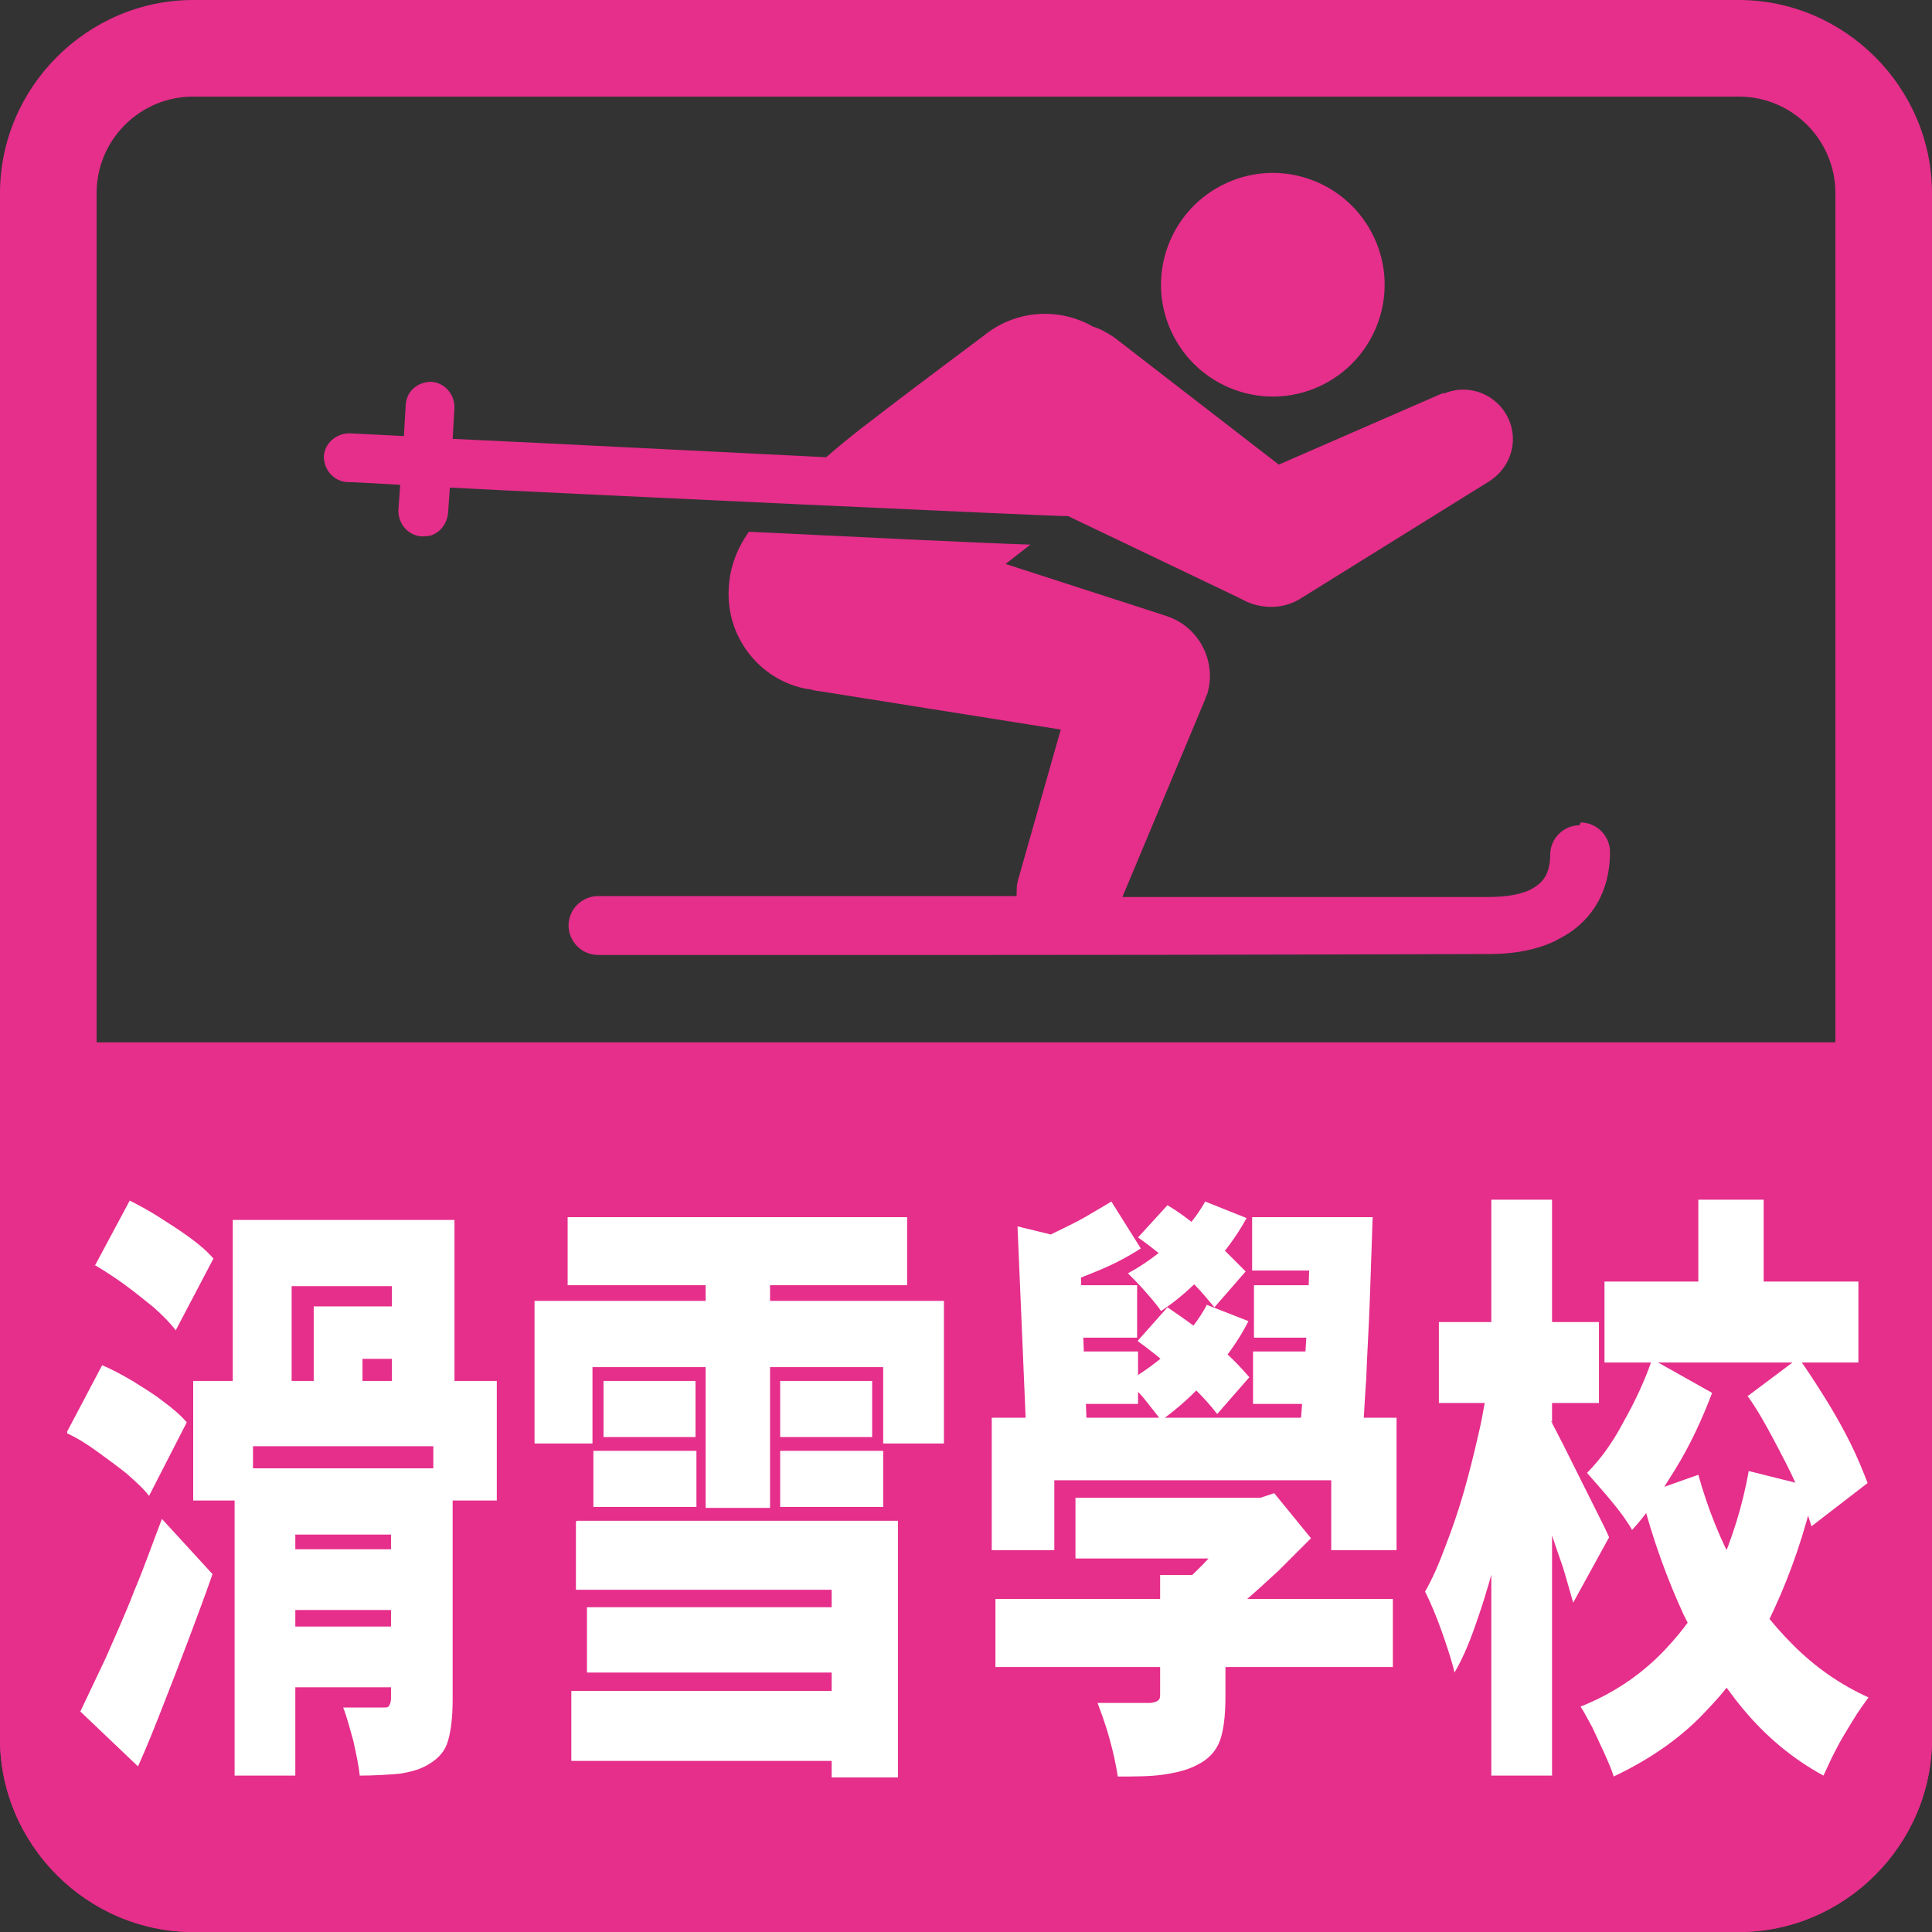
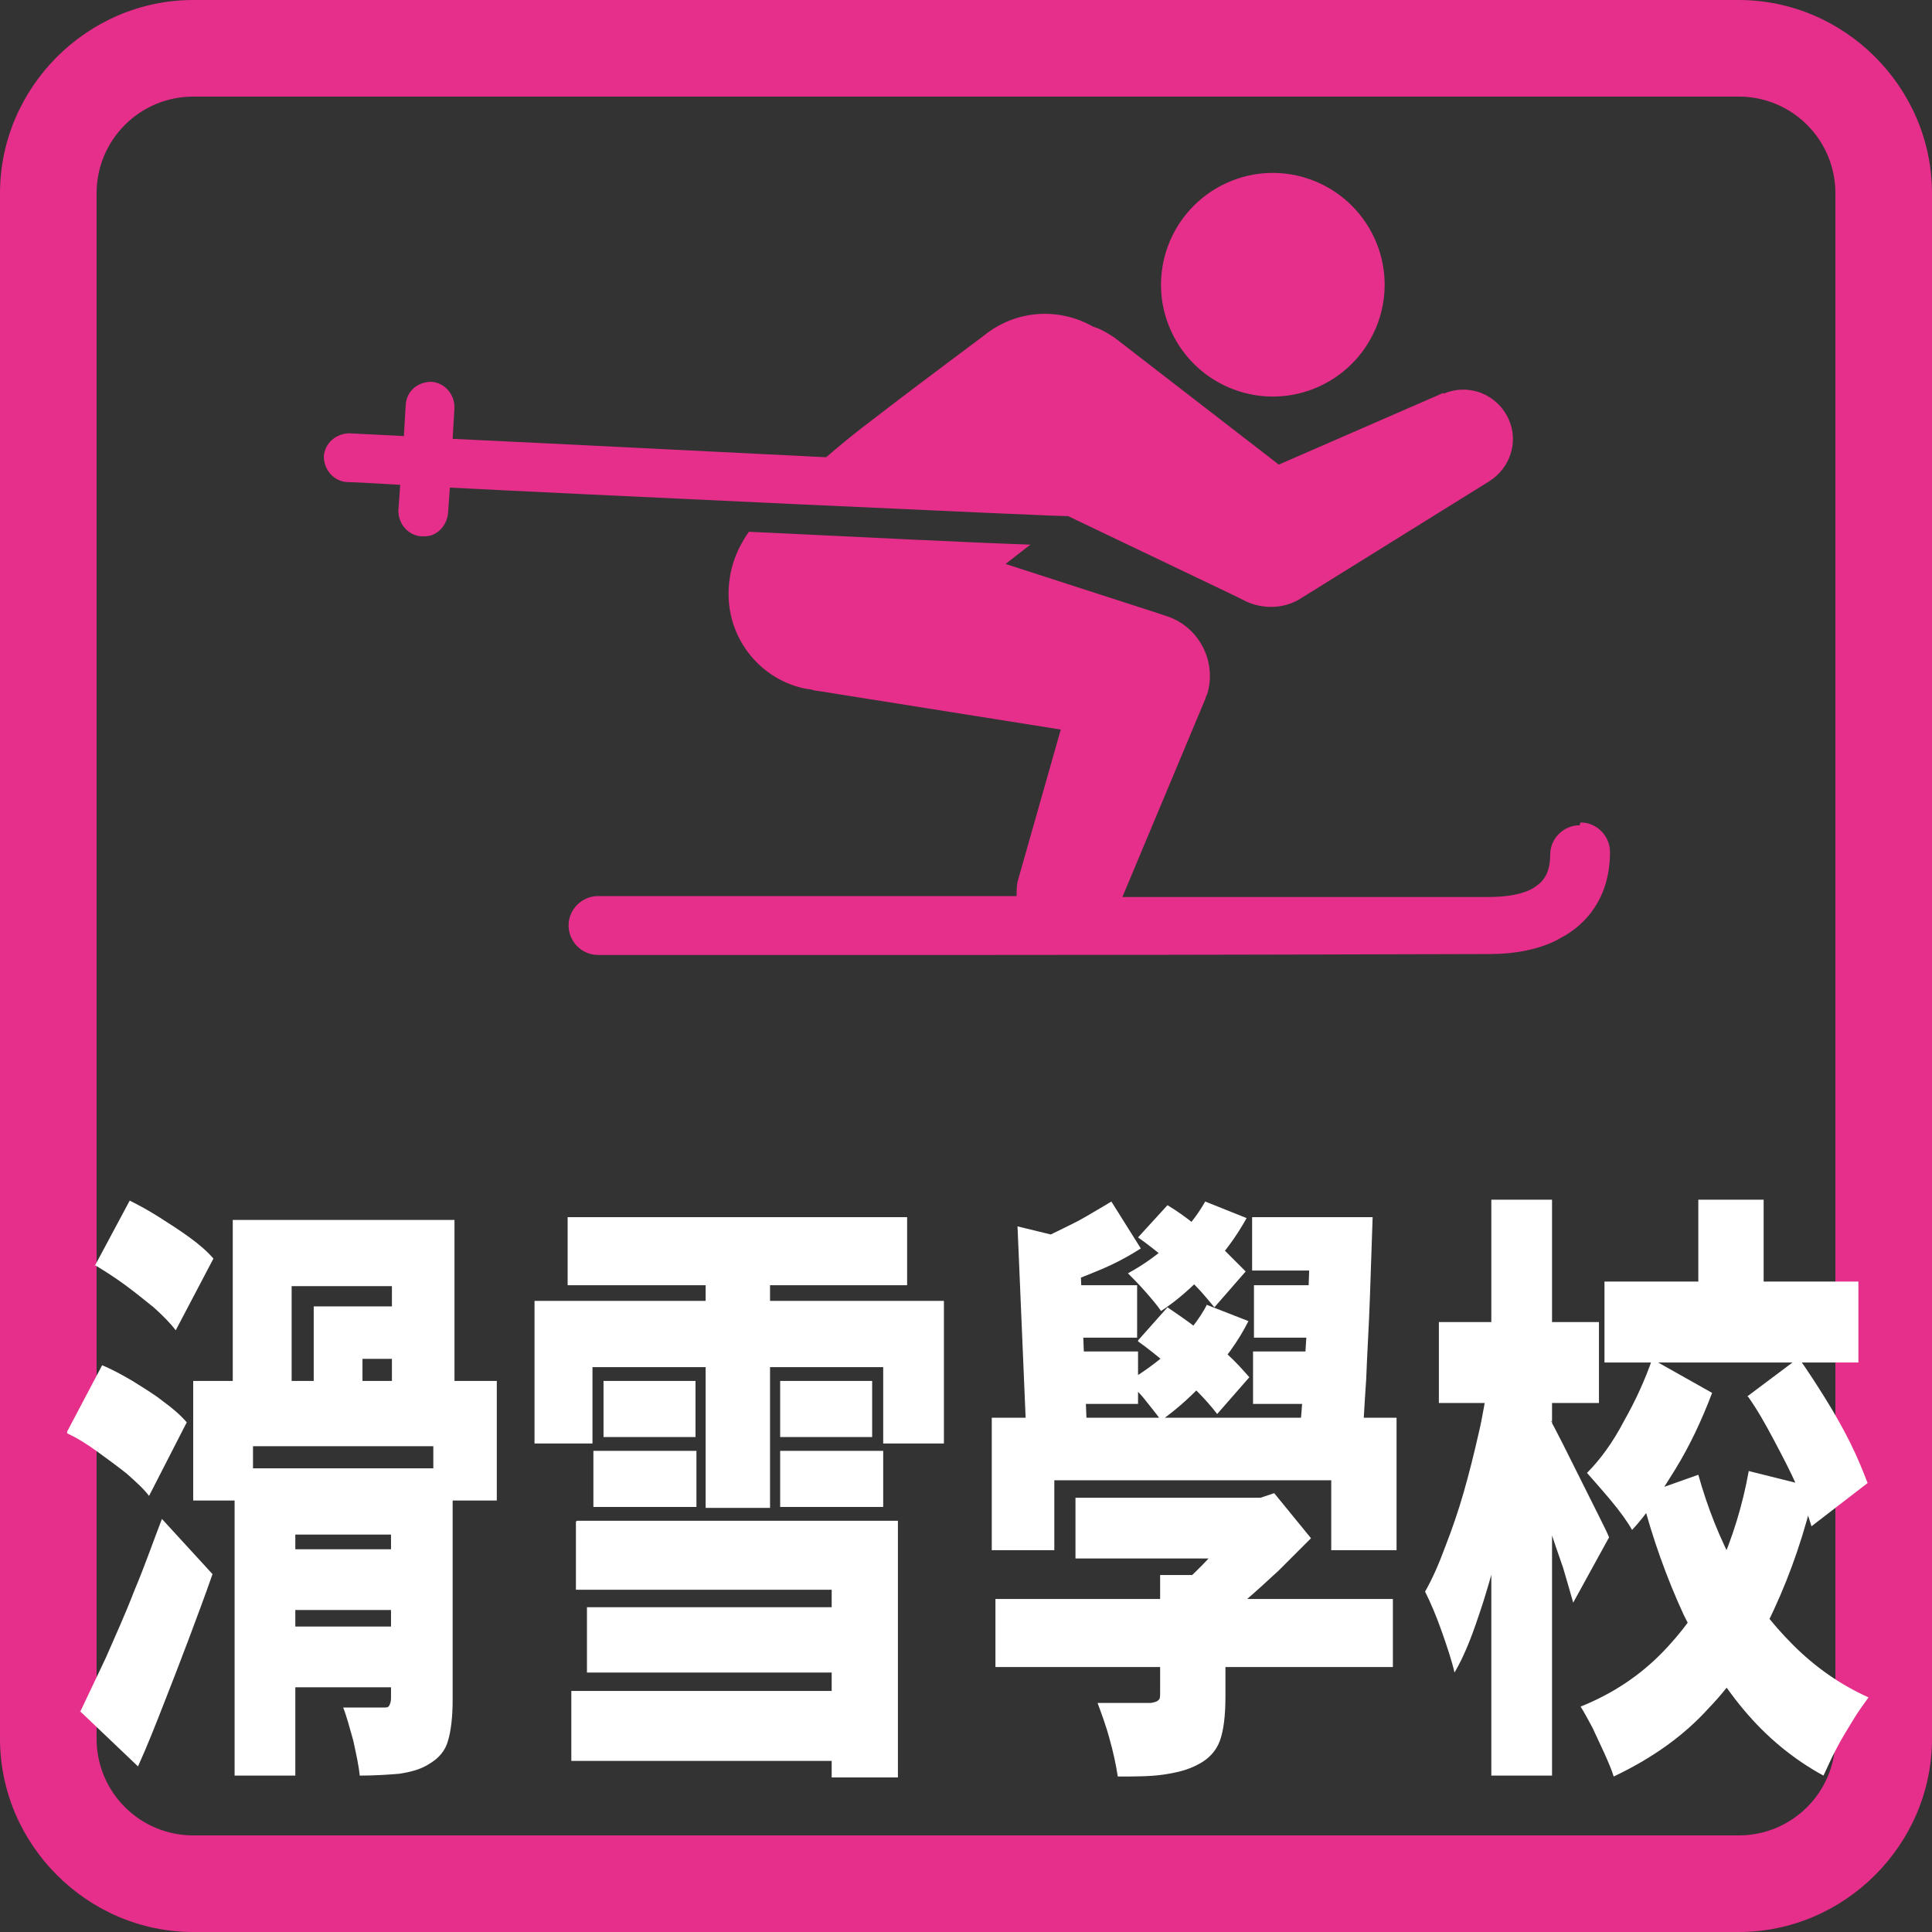
<svg xmlns="http://www.w3.org/2000/svg" id="_レイヤー_2" data-name="レイヤー 2" width="21" height="21" viewBox="0 0 21 21">
  <rect x="0" y="0" width="21" height="21" fill="#333333" stroke="none" />
  <defs>
    <style>
      .cls-1 {
        fill: #e62e8b;
      }

      .cls-1, .cls-2 {
        stroke-width: 0px;
      }

      .cls-2 {
        fill: #fff;
      }
    </style>
  </defs>
  <g id="_レイヤー_1-2" data-name="レイヤー 1">
    <g>
      <path class="cls-1" d="M18.9,1.05c.58,0,1.05.47,1.05,1.05v16.8c0,.58-.47,1.05-1.05,1.05H2.1c-.58,0-1.05-.47-1.05-1.05V2.1c0-.58.47-1.05,1.05-1.05h16.8M18.9,0H2.1C.95,0,0,.95,0,2.1v16.8c0,1.15.95,2.1,2.1,2.1h16.8c1.15,0,2.1-.95,2.1-2.1V2.1c0-1.15-.95-2.1-2.1-2.1" />
-       <path class="cls-1" d="M0,11.33v7.57C0,20.05.95,21,2.1,21h16.8c1.15,0,2.1-.95,2.1-2.1v-7.57H0Z" />
      <path class="cls-1" d="M12.73,3.6c.28.61,1,.88,1.61.6.61-.28.88-1,.6-1.61-.28-.61-1-.88-1.61-.6-.61.28-.88,1-.6,1.61" />
      <path class="cls-1" d="M17.17,8.97c-.17,0-.32.14-.32.32,0,.23-.1.31-.18.36-.11.07-.29.1-.49.1-.18,0-1.98,0-3.98,0l.9-2.15s.01-.04.02-.05c.11-.35-.08-.73-.43-.85l-.09-.03-1.67-.54c.09-.07.18-.14.27-.21-.6-.02-1.81-.08-3.06-.14-.14.2-.23.43-.22.72.02.5.39.91.86.99.04,0,.07.02.11.02l2.64.42-.46,1.62c-.02.06-.02.12-.02.19h-4.49s-.06,0-.06,0c-.17,0-.32.14-.32.32,0,.17.14.32.32.32h4.3c2.49,0,5.18-.01,5.4-.01.27,0,.51-.05.7-.14.04-.02.07-.04.11-.06.22-.13.49-.4.49-.91,0-.17-.14-.32-.32-.32" />
      <path class="cls-1" d="M15.69,4.27l-1.79.78-1.76-1.36c-.05-.04-.12-.08-.18-.11-.02-.01-.05-.02-.08-.03-.35-.2-.8-.19-1.15.07-.02.02-.62.46-1.23.93-.2.15-.37.29-.52.42-1.23-.06-2.78-.14-4.06-.2l.02-.34c0-.15-.11-.27-.25-.28-.15,0-.27.1-.28.25l-.02.34c-.21-.01-.4-.02-.59-.03-.15,0-.27.11-.28.25,0,.15.11.27.25.28.05,0,.26.01.58.03l-.02.28c0,.15.11.27.25.28.04,0,.09,0,.13-.02.09-.04.15-.13.16-.23l.02-.28c.93.05,6.71.32,6.72.31l1.82.87.12.06c.18.08.4.08.58-.03l2.06-1.28c.22-.14.32-.42.21-.67-.12-.27-.43-.4-.71-.28" />
      <g>
        <path class="cls-2" d="M.73,15.56l.38-.72c.1.04.21.1.33.17.11.07.23.14.33.22.11.08.19.15.26.23l-.41.8c-.06-.08-.14-.15-.24-.24-.1-.08-.21-.16-.32-.24s-.22-.15-.33-.2ZM.87,18.61c.08-.17.17-.36.28-.59.1-.23.21-.47.31-.73.11-.26.2-.52.3-.78l.55.6c-.08.23-.17.47-.26.71s-.18.47-.27.7c-.09.23-.18.46-.28.68l-.63-.6ZM1.03,13.76l.38-.71c.1.05.21.11.32.18.11.07.22.14.33.22.11.08.19.15.26.23l-.41.78c-.06-.08-.14-.16-.24-.25-.1-.08-.21-.17-.32-.25-.11-.08-.22-.15-.32-.21ZM2.11,15.01h3.29v1.3h-.69v-.59h-1.96v.59h-.65v-1.3ZM2.53,13.26h2.41v2.09h-.68v-1.37h-1.09v1.37h-.64v-2.09ZM2.55,15.96h1.93v.72h-1.27v2.62h-.66v-3.34ZM2.86,16.84h1.61v.66h-1.61v-.66ZM2.86,17.68h1.61v.66h-1.61v-.66ZM3.41,14.2h1.09v.57h-.56v.59h-.53v-1.15ZM4.25,15.96h.67v2.52c0,.19-.02.34-.05.44-.03.11-.1.19-.2.25-.09.06-.2.09-.33.11-.12.01-.27.02-.43.02-.01-.11-.04-.24-.07-.38-.04-.14-.07-.26-.11-.36.08,0,.16,0,.26,0,.09,0,.15,0,.18,0s.05,0,.06-.02c.01-.02.02-.04.02-.08v-2.51Z" />
        <path class="cls-2" d="M5.81,14.14h4.45v1.55h-.66v-.83h-3.16v.83h-.63v-1.55ZM6.17,13.23h3.69v.74h-3.69v-.74ZM6.21,18.38h3.18v.76h-3.18v-.76ZM6.27,16.53h3.49v2.79h-.72v-2.04h-2.78v-.74ZM6.38,17.47h2.96v.71h-2.96v-.71ZM6.45,15.77h1.12v.61h-1.12v-.61ZM6.56,15.01h1v.61h-1v-.61ZM7.67,13.51h.7v2.88h-.7v-2.88ZM8.48,15.01h1v.61h-1v-.61ZM8.48,15.77h1.12v.61h-1.12v-.61Z" />
        <path class="cls-2" d="M10.78,15.41h4.4v1.44h-.71v-.76h-3.01v.76h-.68v-1.44ZM10.82,17.38h4.32v.74h-4.32v-.74ZM11.06,13.33l.82.2c0,.06-.06.1-.14.12l.08,2.04h-.66l-.1-2.36ZM12.08,13.06l.32.51c-.14.09-.29.17-.46.24s-.32.13-.45.17l-.27-.48c.09-.03.18-.07.28-.12.1-.05.21-.1.31-.16s.19-.11.27-.16ZM11.42,13.97h.94v.57h-.94v-.57ZM11.43,14.69h.94v.57h-.94v-.57ZM11.69,16.28h2.01v.66h-2.01v-.66ZM12.61,17.12h.71v1.32c0,.21-.02.37-.06.48-.04.11-.12.2-.24.26-.11.06-.24.09-.38.11s-.31.02-.49.02c-.02-.13-.05-.27-.09-.41-.04-.15-.09-.28-.13-.39.07,0,.14,0,.22,0,.08,0,.15,0,.22,0h.14s.07-.01.08-.03c.02-.01.02-.04.02-.08v-1.28ZM13.11,14.18l.46.18c-.11.22-.26.42-.43.61-.17.19-.35.35-.52.47-.04-.06-.1-.13-.17-.22-.07-.09-.14-.15-.2-.2.17-.1.34-.22.5-.37.16-.15.28-.3.37-.47ZM13.1,13.06l.45.18c-.11.2-.25.39-.42.57-.17.18-.34.33-.51.44-.04-.06-.1-.13-.17-.21s-.14-.15-.19-.2c.17-.09.33-.21.48-.34s.27-.28.36-.44ZM12.37,13.45l.32-.35c.1.06.2.13.31.22.11.08.21.17.3.26s.17.17.24.24l-.34.39c-.06-.07-.13-.16-.22-.25-.09-.09-.19-.18-.3-.27-.11-.09-.21-.17-.31-.24ZM12.37,14.57l.32-.36c.1.07.21.14.32.23.11.09.22.17.32.27.1.09.18.18.25.26l-.35.4c-.06-.08-.14-.17-.23-.26-.1-.09-.2-.19-.31-.28-.11-.09-.22-.18-.32-.25ZM13.53,16.28h.17l.15-.05.4.49c-.11.11-.23.23-.35.35-.13.12-.26.24-.39.35-.13.11-.26.22-.4.31-.04-.07-.09-.15-.15-.25-.07-.1-.12-.17-.16-.22.09-.07.18-.16.27-.25s.18-.2.26-.3.15-.19.19-.27v-.16ZM13.61,13.23h.89v.58h-.89v-.58ZM13.62,14.69h.8v.57h-.8v-.57ZM13.63,13.97h.81v.57h-.81v-.57ZM14.24,13.23h.68c-.01.28-.02.57-.03.88-.01.3-.03.6-.04.88-.02.28-.03.53-.05.75h-.69c.02-.22.05-.48.06-.76.02-.28.04-.58.05-.88.01-.3.02-.59.03-.86Z" />
        <path class="cls-2" d="M16.21,14.99l.39.19c-.03.26-.07.54-.13.82s-.11.56-.18.82c-.07.27-.14.52-.22.75-.08.24-.16.44-.26.61-.03-.13-.08-.28-.14-.45-.06-.17-.12-.31-.18-.43.08-.14.15-.3.22-.49.07-.18.14-.38.2-.59.06-.21.11-.41.16-.63.05-.21.08-.41.11-.61ZM15.64,14.37h1.74v.88h-1.74v-.88ZM16.21,13.04h.66v6.26h-.66v-6.26ZM16.86,15.45s.07.13.13.25c.06.12.12.24.19.38s.13.26.19.38.1.2.12.25l-.39.71c-.03-.11-.07-.24-.11-.38-.05-.14-.1-.29-.15-.44-.05-.15-.1-.29-.15-.42-.05-.13-.09-.24-.13-.33l.31-.4ZM19.01,15.99l.72.18c-.11.48-.26.92-.45,1.33-.19.41-.42.77-.71,1.07-.28.31-.63.55-1.03.74-.02-.07-.06-.16-.1-.25s-.09-.19-.13-.28c-.05-.09-.09-.17-.13-.23.35-.14.65-.34.9-.6s.45-.55.6-.89c.15-.34.26-.69.33-1.08ZM17.97,14.78l.64.36c-.11.29-.24.57-.4.83s-.31.49-.47.66c-.05-.09-.13-.2-.23-.32-.1-.12-.19-.22-.26-.3.14-.14.28-.33.4-.56.13-.23.23-.45.31-.68ZM17.44,13.93h2.76v.88h-2.76v-.88ZM18.46,16.03c.1.36.24.71.41,1.02.17.32.38.59.62.83.24.24.51.43.82.57-.05.07-.11.15-.17.25-.06.1-.13.21-.18.31-.06.11-.1.21-.14.29-.33-.18-.62-.42-.87-.72-.25-.3-.46-.64-.65-1.03-.18-.39-.34-.83-.46-1.3l.62-.22ZM18.46,13.04h.71v1.28h-.71v-1.28ZM18.99,15.18l.56-.42c.1.14.19.28.29.44.1.16.19.32.27.48.08.16.14.31.19.44l-.61.47c-.04-.13-.09-.28-.16-.44-.07-.16-.16-.33-.25-.5-.09-.17-.18-.33-.28-.47Z" />
      </g>
    </g>
  </g>
</svg>